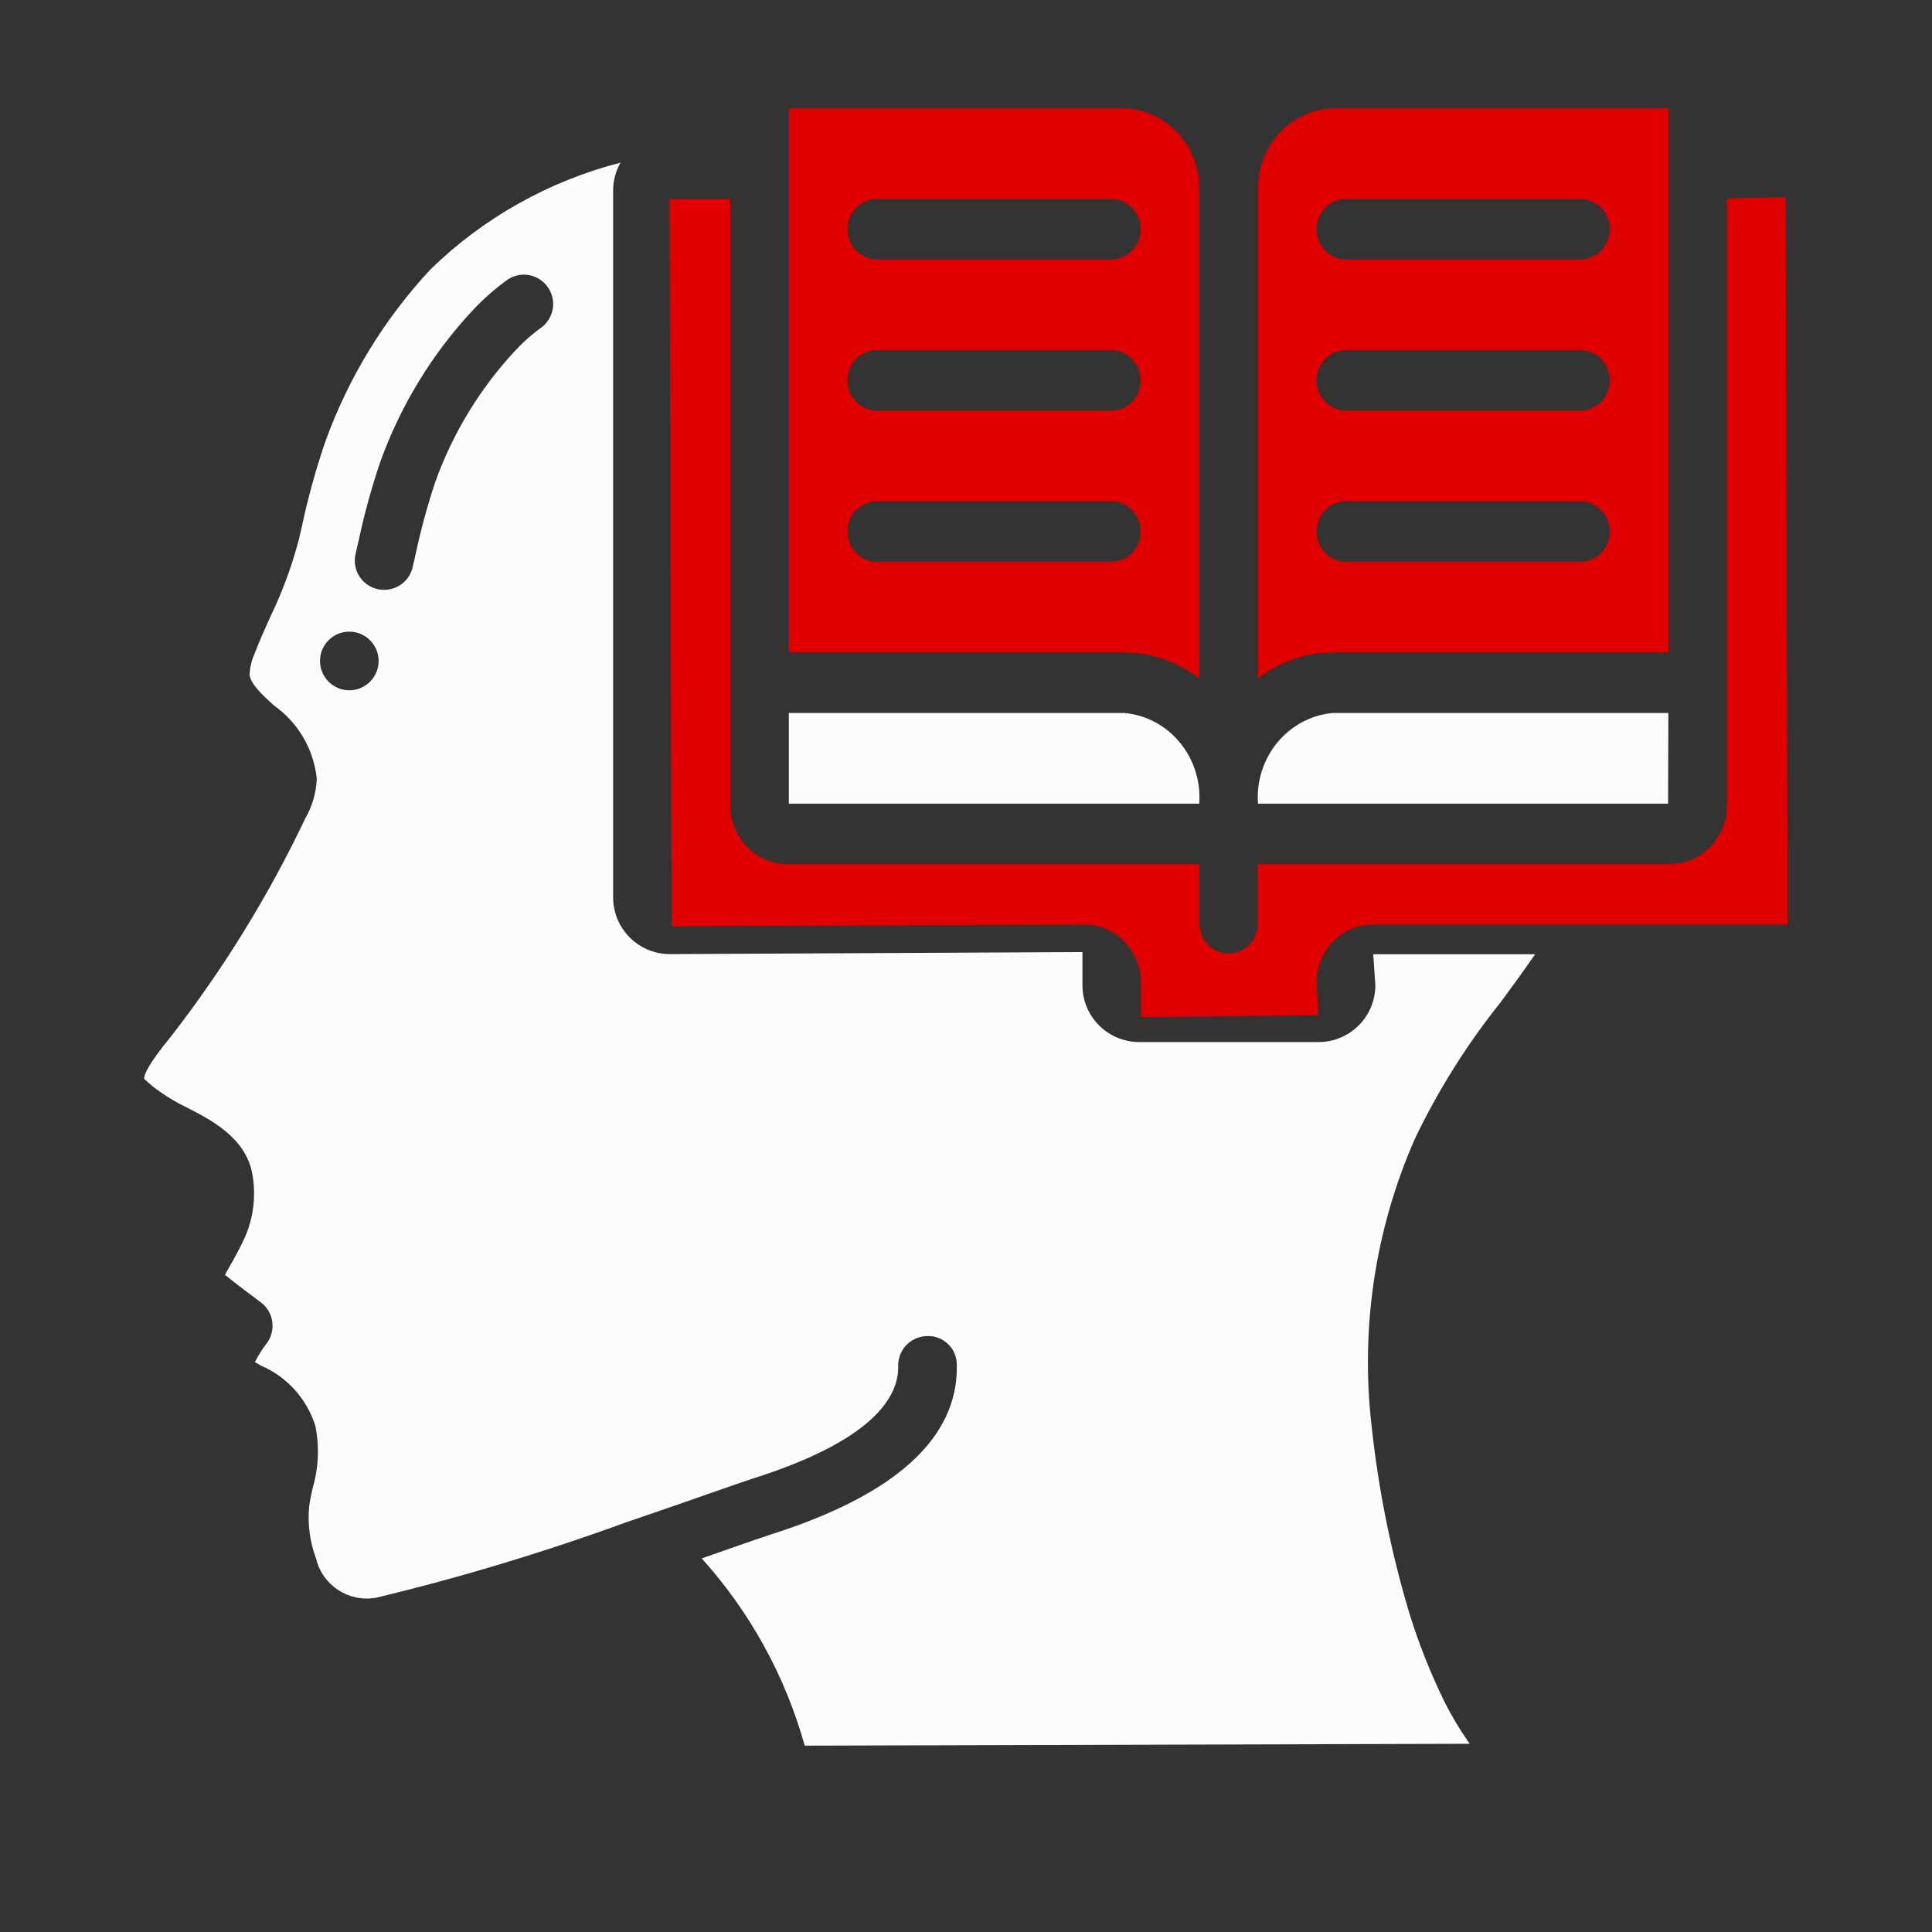
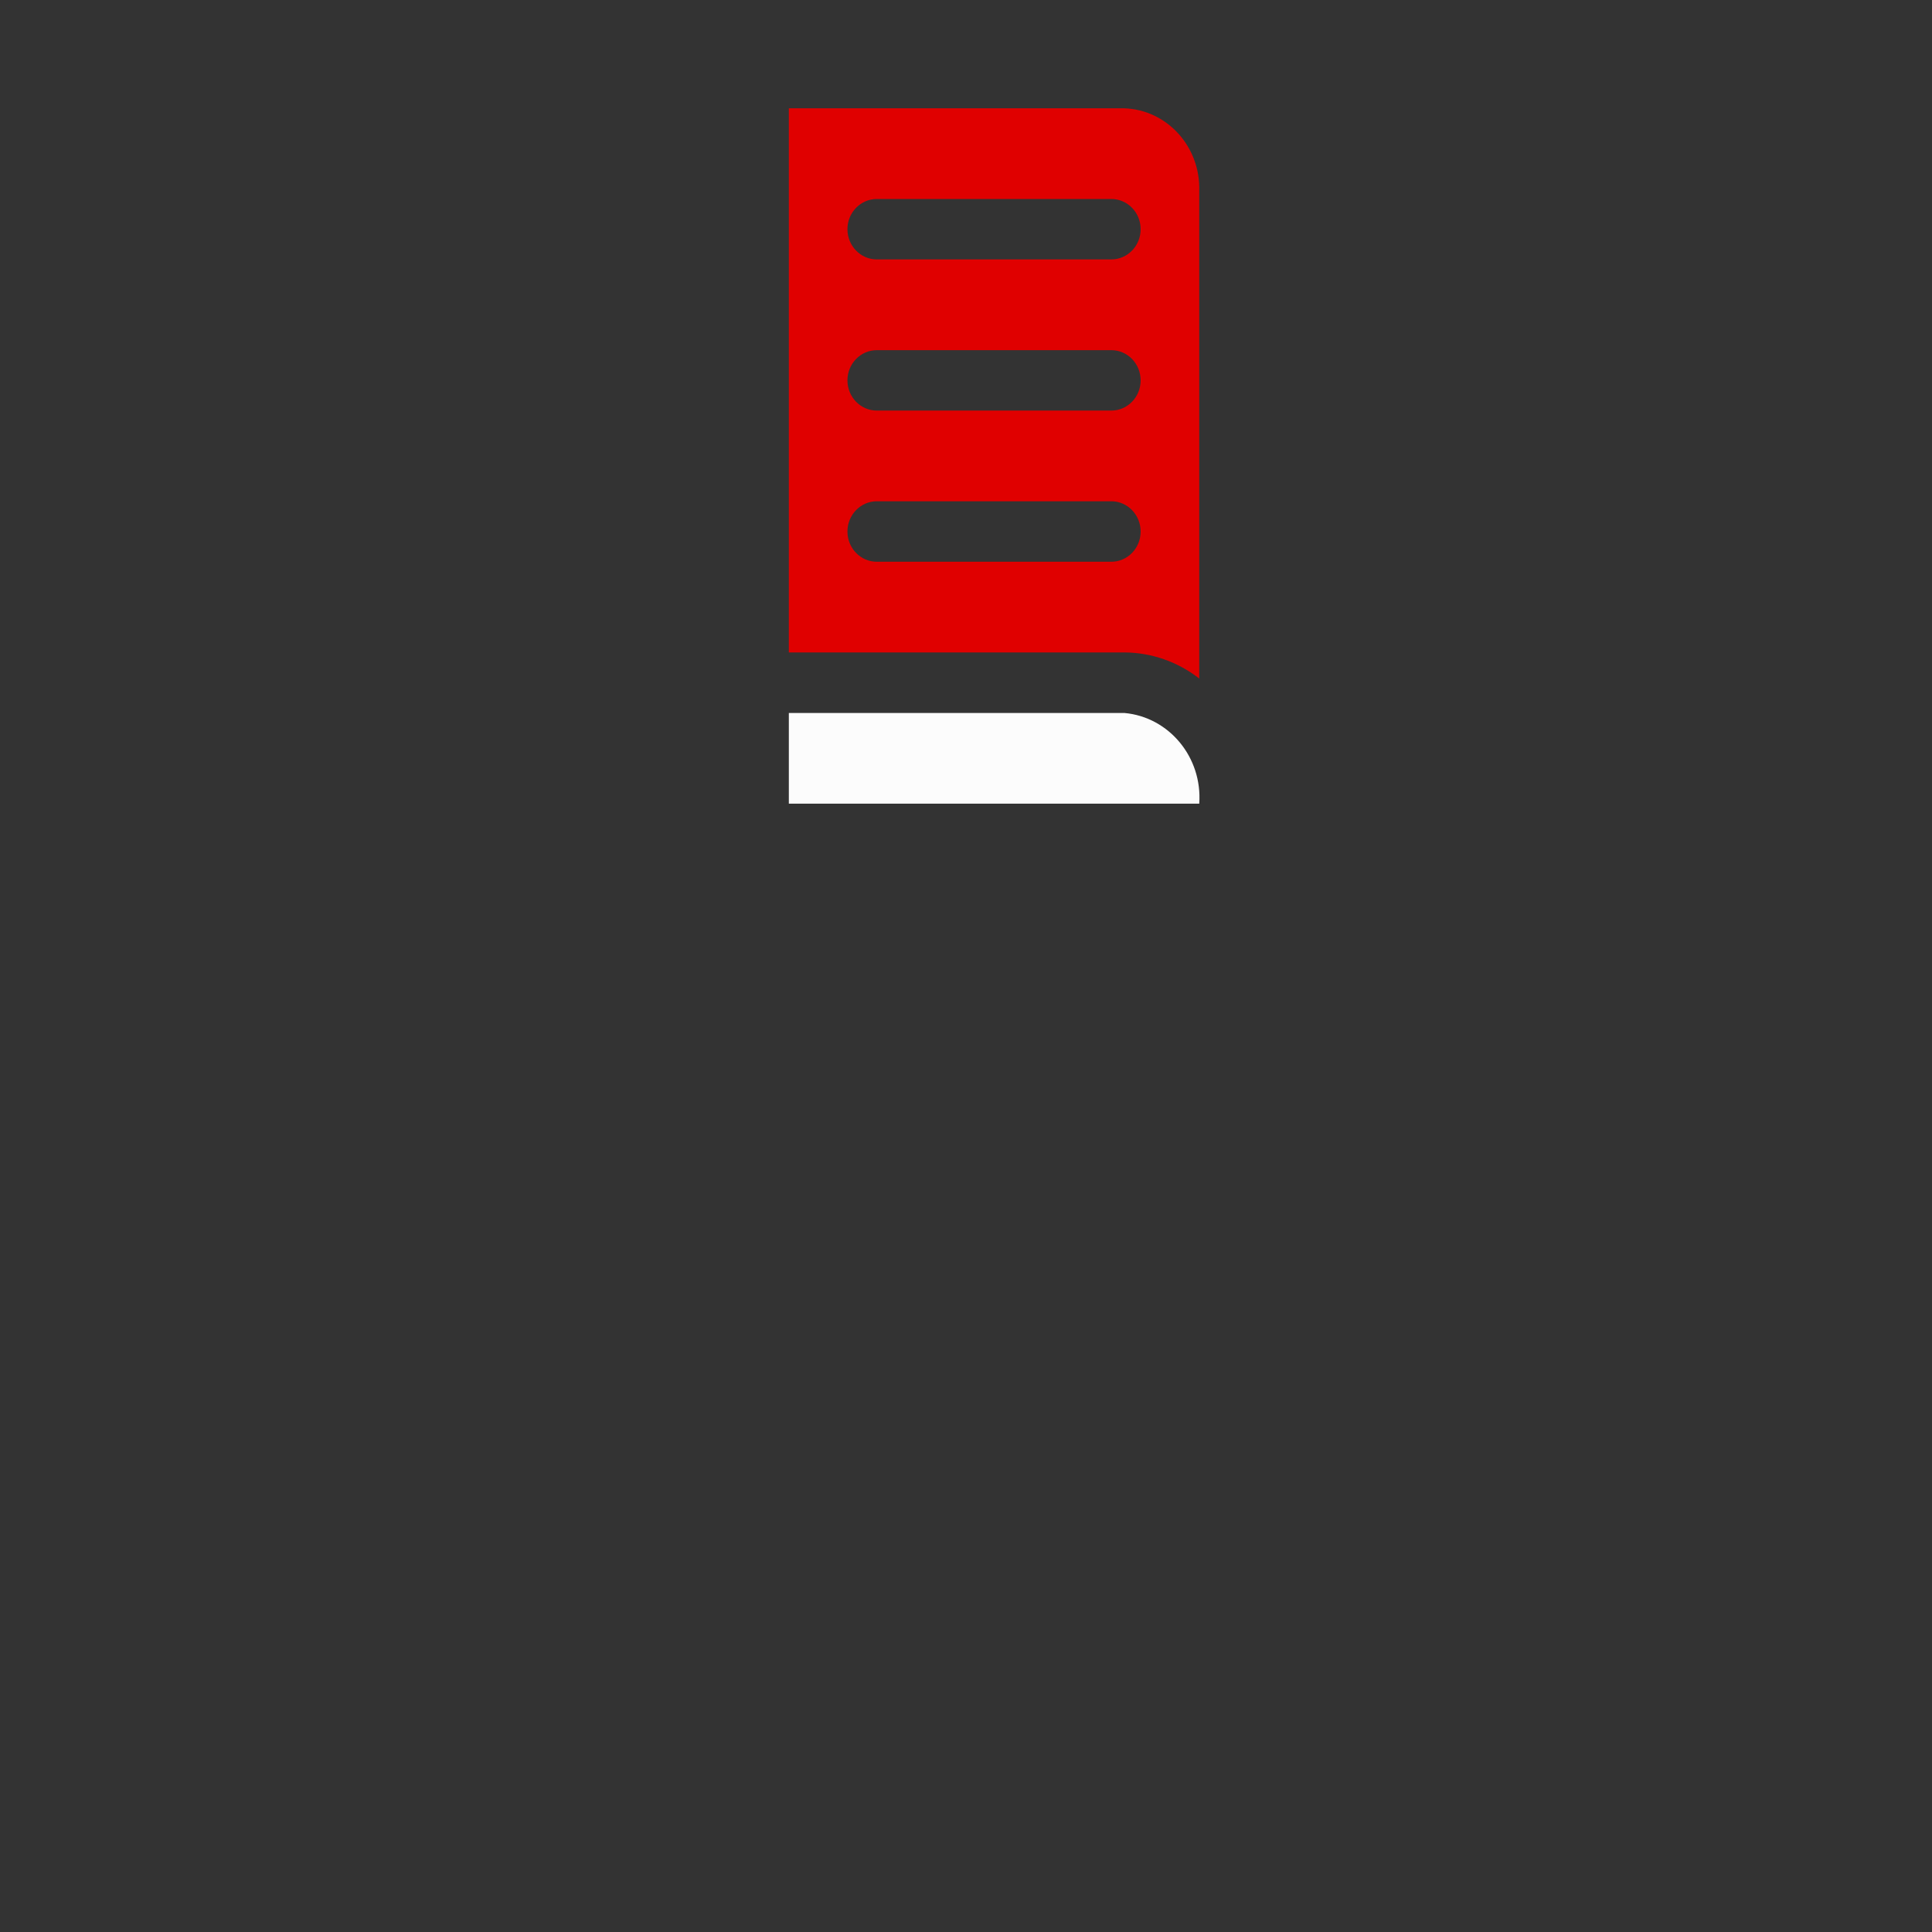
<svg xmlns="http://www.w3.org/2000/svg" width="33" height="33" viewBox="0 0 33 33" fill="none">
  <rect x="0" y="0" width="33" height="33" fill="#333333" stroke="none" />
  <g clip-path="url(#clip0_2998_187)">
-     <path d="M2.762 18.668C2.892 18.759 3.03 18.839 3.174 18.908C3.601 19.126 4.187 19.425 4.307 20.036C4.379 20.415 4.332 20.806 4.173 21.157C4.086 21.342 3.996 21.503 3.917 21.641C3.893 21.684 3.867 21.732 3.842 21.775C4.05 21.943 4.333 22.155 4.453 22.243C4.562 22.324 4.634 22.445 4.651 22.58C4.669 22.714 4.632 22.85 4.547 22.957C4.473 23.053 4.408 23.157 4.354 23.266C4.389 23.286 4.423 23.306 4.458 23.326C4.901 23.516 5.239 23.89 5.385 24.35C5.458 24.703 5.443 25.069 5.341 25.415C5.318 25.519 5.295 25.624 5.281 25.729C5.252 26.032 5.292 26.337 5.399 26.622C5.51 27.084 5.963 27.377 6.43 27.289C7.889 26.938 9.327 26.503 10.736 25.987H10.739C11.261 25.81 11.735 25.644 12.107 25.514C12.453 25.393 12.714 25.302 12.85 25.258C14.932 24.6 15.353 23.848 15.342 23.333C15.336 23.057 15.554 22.828 15.831 22.821C15.964 22.814 16.095 22.863 16.192 22.956C16.289 23.048 16.343 23.176 16.343 23.31C16.372 24.558 15.299 25.535 13.154 26.214C13.024 26.256 12.772 26.344 12.437 26.461L11.986 26.619C12.812 27.535 13.414 28.629 13.745 29.817L25.103 29.785L25.069 29.735C24.925 29.527 24.795 29.31 24.681 29.084C24.432 28.578 24.224 28.053 24.06 27.513C23.756 26.488 23.545 25.438 23.43 24.375C23.233 22.7 23.486 21.003 24.164 19.458C24.564 18.622 25.058 17.835 25.638 17.112C25.834 16.847 26.031 16.574 26.222 16.299H23.456L23.492 16.828C23.492 17.363 23.06 17.797 22.525 17.799H19.456C18.921 17.797 18.488 17.363 18.489 16.828V16.262L11.439 16.297C10.904 16.295 10.472 15.861 10.473 15.326V3.248C10.474 3.083 10.517 2.921 10.599 2.778C9.378 3.092 8.26 3.719 7.356 4.598C6.566 5.446 5.955 6.445 5.56 7.534C5.394 8.019 5.257 8.513 5.152 9.014L5.102 9.227C4.981 9.683 4.817 10.125 4.611 10.549C4.517 10.759 4.423 10.969 4.341 11.184C4.294 11.292 4.267 11.409 4.263 11.527C4.285 11.689 4.477 11.865 4.679 12.05C5.093 12.342 5.359 12.799 5.411 13.302C5.401 13.54 5.334 13.771 5.215 13.978C4.588 15.297 3.82 16.545 2.924 17.699C2.542 18.165 2.461 18.35 2.461 18.425C2.554 18.515 2.654 18.596 2.762 18.668ZM6.074 9.461L6.124 9.241C6.222 8.782 6.346 8.329 6.497 7.885C6.845 6.92 7.385 6.036 8.086 5.288C8.267 5.096 8.465 4.923 8.679 4.77C8.903 4.627 9.199 4.684 9.354 4.9C9.509 5.115 9.469 5.415 9.263 5.582C9.101 5.697 8.951 5.828 8.815 5.973C8.207 6.622 7.738 7.389 7.437 8.226C7.301 8.632 7.189 9.045 7.1 9.463L7.05 9.681C7.012 9.857 6.882 9.999 6.71 10.052C6.538 10.106 6.351 10.063 6.219 9.941C6.087 9.818 6.032 9.634 6.074 9.459L6.074 9.461ZM5.966 10.789C6.243 10.789 6.467 11.013 6.467 11.29C6.467 11.566 6.243 11.791 5.966 11.791C5.69 11.791 5.466 11.566 5.466 11.29C5.466 11.013 5.69 10.789 5.966 10.789Z" fill="#FCFCFC" />
-   </g>
-   <path d="M21.487 13.727H28.492L28.497 12.178H22.767C22.001 12.247 21.431 12.937 21.487 13.727Z" fill="#FCFCFC" />
+     </g>
  <path d="M20.484 3.258C20.506 2.505 19.934 1.875 19.204 1.85H13.474V11.144H19.204C19.666 11.146 20.116 11.303 20.484 11.59V3.258ZM18.982 9.595H14.976C14.7 9.595 14.475 9.364 14.475 9.079C14.475 8.794 14.7 8.562 14.976 8.562H18.982C19.259 8.562 19.483 8.794 19.483 9.079C19.483 9.364 19.259 9.595 18.982 9.595ZM18.982 7.013H14.976C14.7 7.013 14.475 6.782 14.475 6.497C14.475 6.212 14.7 5.981 14.976 5.981H18.982C19.259 5.981 19.483 6.212 19.483 6.497C19.483 6.782 19.259 7.013 18.982 7.013ZM18.982 4.431H14.976C14.7 4.431 14.475 4.2 14.475 3.915C14.475 3.63 14.7 3.399 14.976 3.399H18.982C19.259 3.399 19.483 3.63 19.483 3.915C19.483 4.2 19.259 4.431 18.982 4.431Z" fill="#E00000" />
  <path d="M13.474 12.178V13.727H20.484C20.54 12.937 19.97 12.247 19.204 12.178H13.474Z" fill="#FCFCFC" />
-   <path d="M28.497 1.85H22.767C22.037 1.875 21.465 2.505 21.487 3.258V11.59C21.855 11.303 22.305 11.146 22.767 11.144H28.497V1.85ZM26.995 9.595H22.989C22.713 9.595 22.488 9.364 22.488 9.079C22.488 8.794 22.713 8.562 22.989 8.562H26.995C27.271 8.562 27.496 8.794 27.496 9.079C27.496 9.364 27.271 9.595 26.995 9.595ZM26.995 7.013H22.989C22.713 7.013 22.488 6.782 22.488 6.497C22.488 6.212 22.713 5.981 22.989 5.981H26.995C27.271 5.981 27.496 6.212 27.496 6.497C27.496 6.782 27.271 7.013 26.995 7.013ZM26.995 4.431H22.989C22.713 4.431 22.488 4.2 22.488 3.915C22.488 3.63 22.713 3.399 22.989 3.399H26.995C27.271 3.399 27.496 3.63 27.496 3.915C27.496 4.2 27.271 4.431 26.995 4.431Z" fill="#E00000" />
-   <path d="M29.497 3.388V13.726C29.512 14.28 29.089 14.742 28.552 14.759H21.486C21.486 14.767 21.482 14.774 21.481 14.782C21.481 14.79 21.486 14.798 21.486 14.806V15.768C21.486 16.054 21.262 16.285 20.985 16.285C20.709 16.285 20.484 16.054 20.484 15.768V14.806C20.484 14.798 20.488 14.79 20.489 14.782C20.489 14.774 20.484 14.767 20.484 14.759H13.419C12.882 14.742 12.459 14.28 12.473 13.726V3.399H11.436L11.472 15.823L18.522 15.792C19.055 15.792 19.487 16.238 19.488 16.788V17.372L22.522 17.341L22.487 16.788C22.486 16.524 22.588 16.269 22.769 16.082C22.951 15.895 23.197 15.79 23.454 15.792H30.534L30.499 3.368L29.497 3.388Z" fill="#E00000" />
  <defs>
    <clipPath id="clip0_2998_187">
-       <rect width="28.541" height="28.541" fill="white" transform="translate(2.459 1.527)" />
-     </clipPath>
+       </clipPath>
  </defs>
</svg>